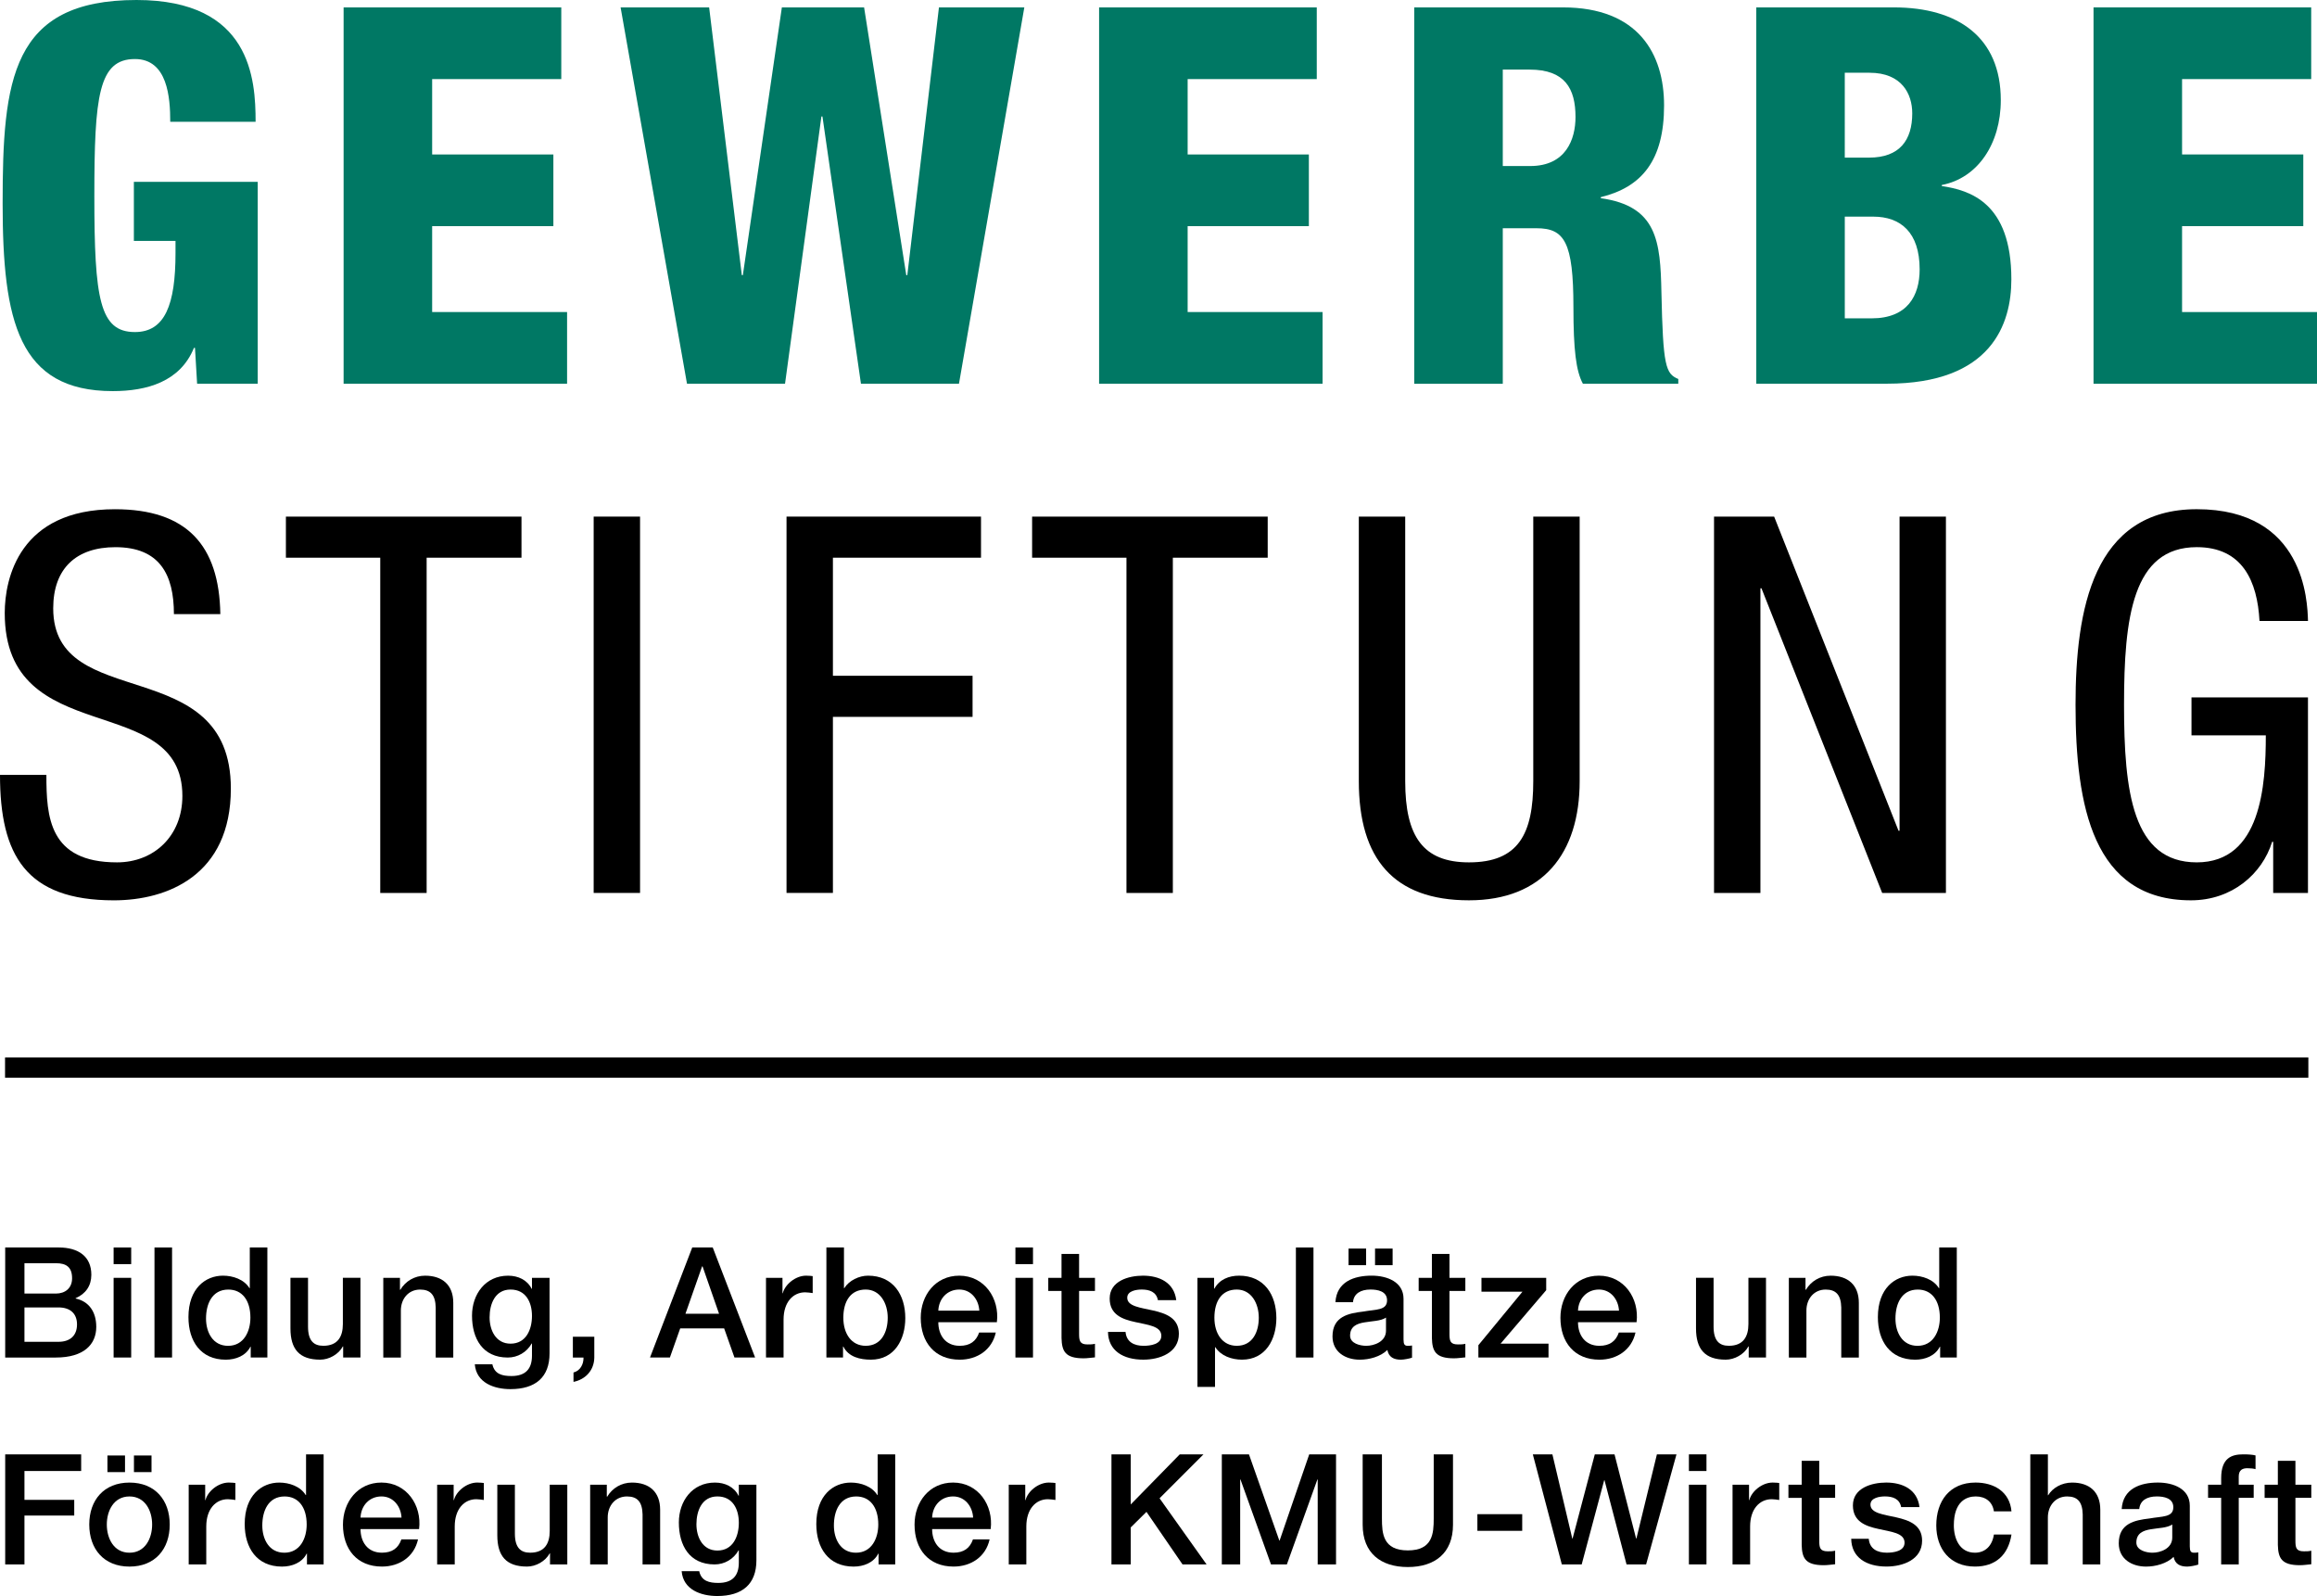
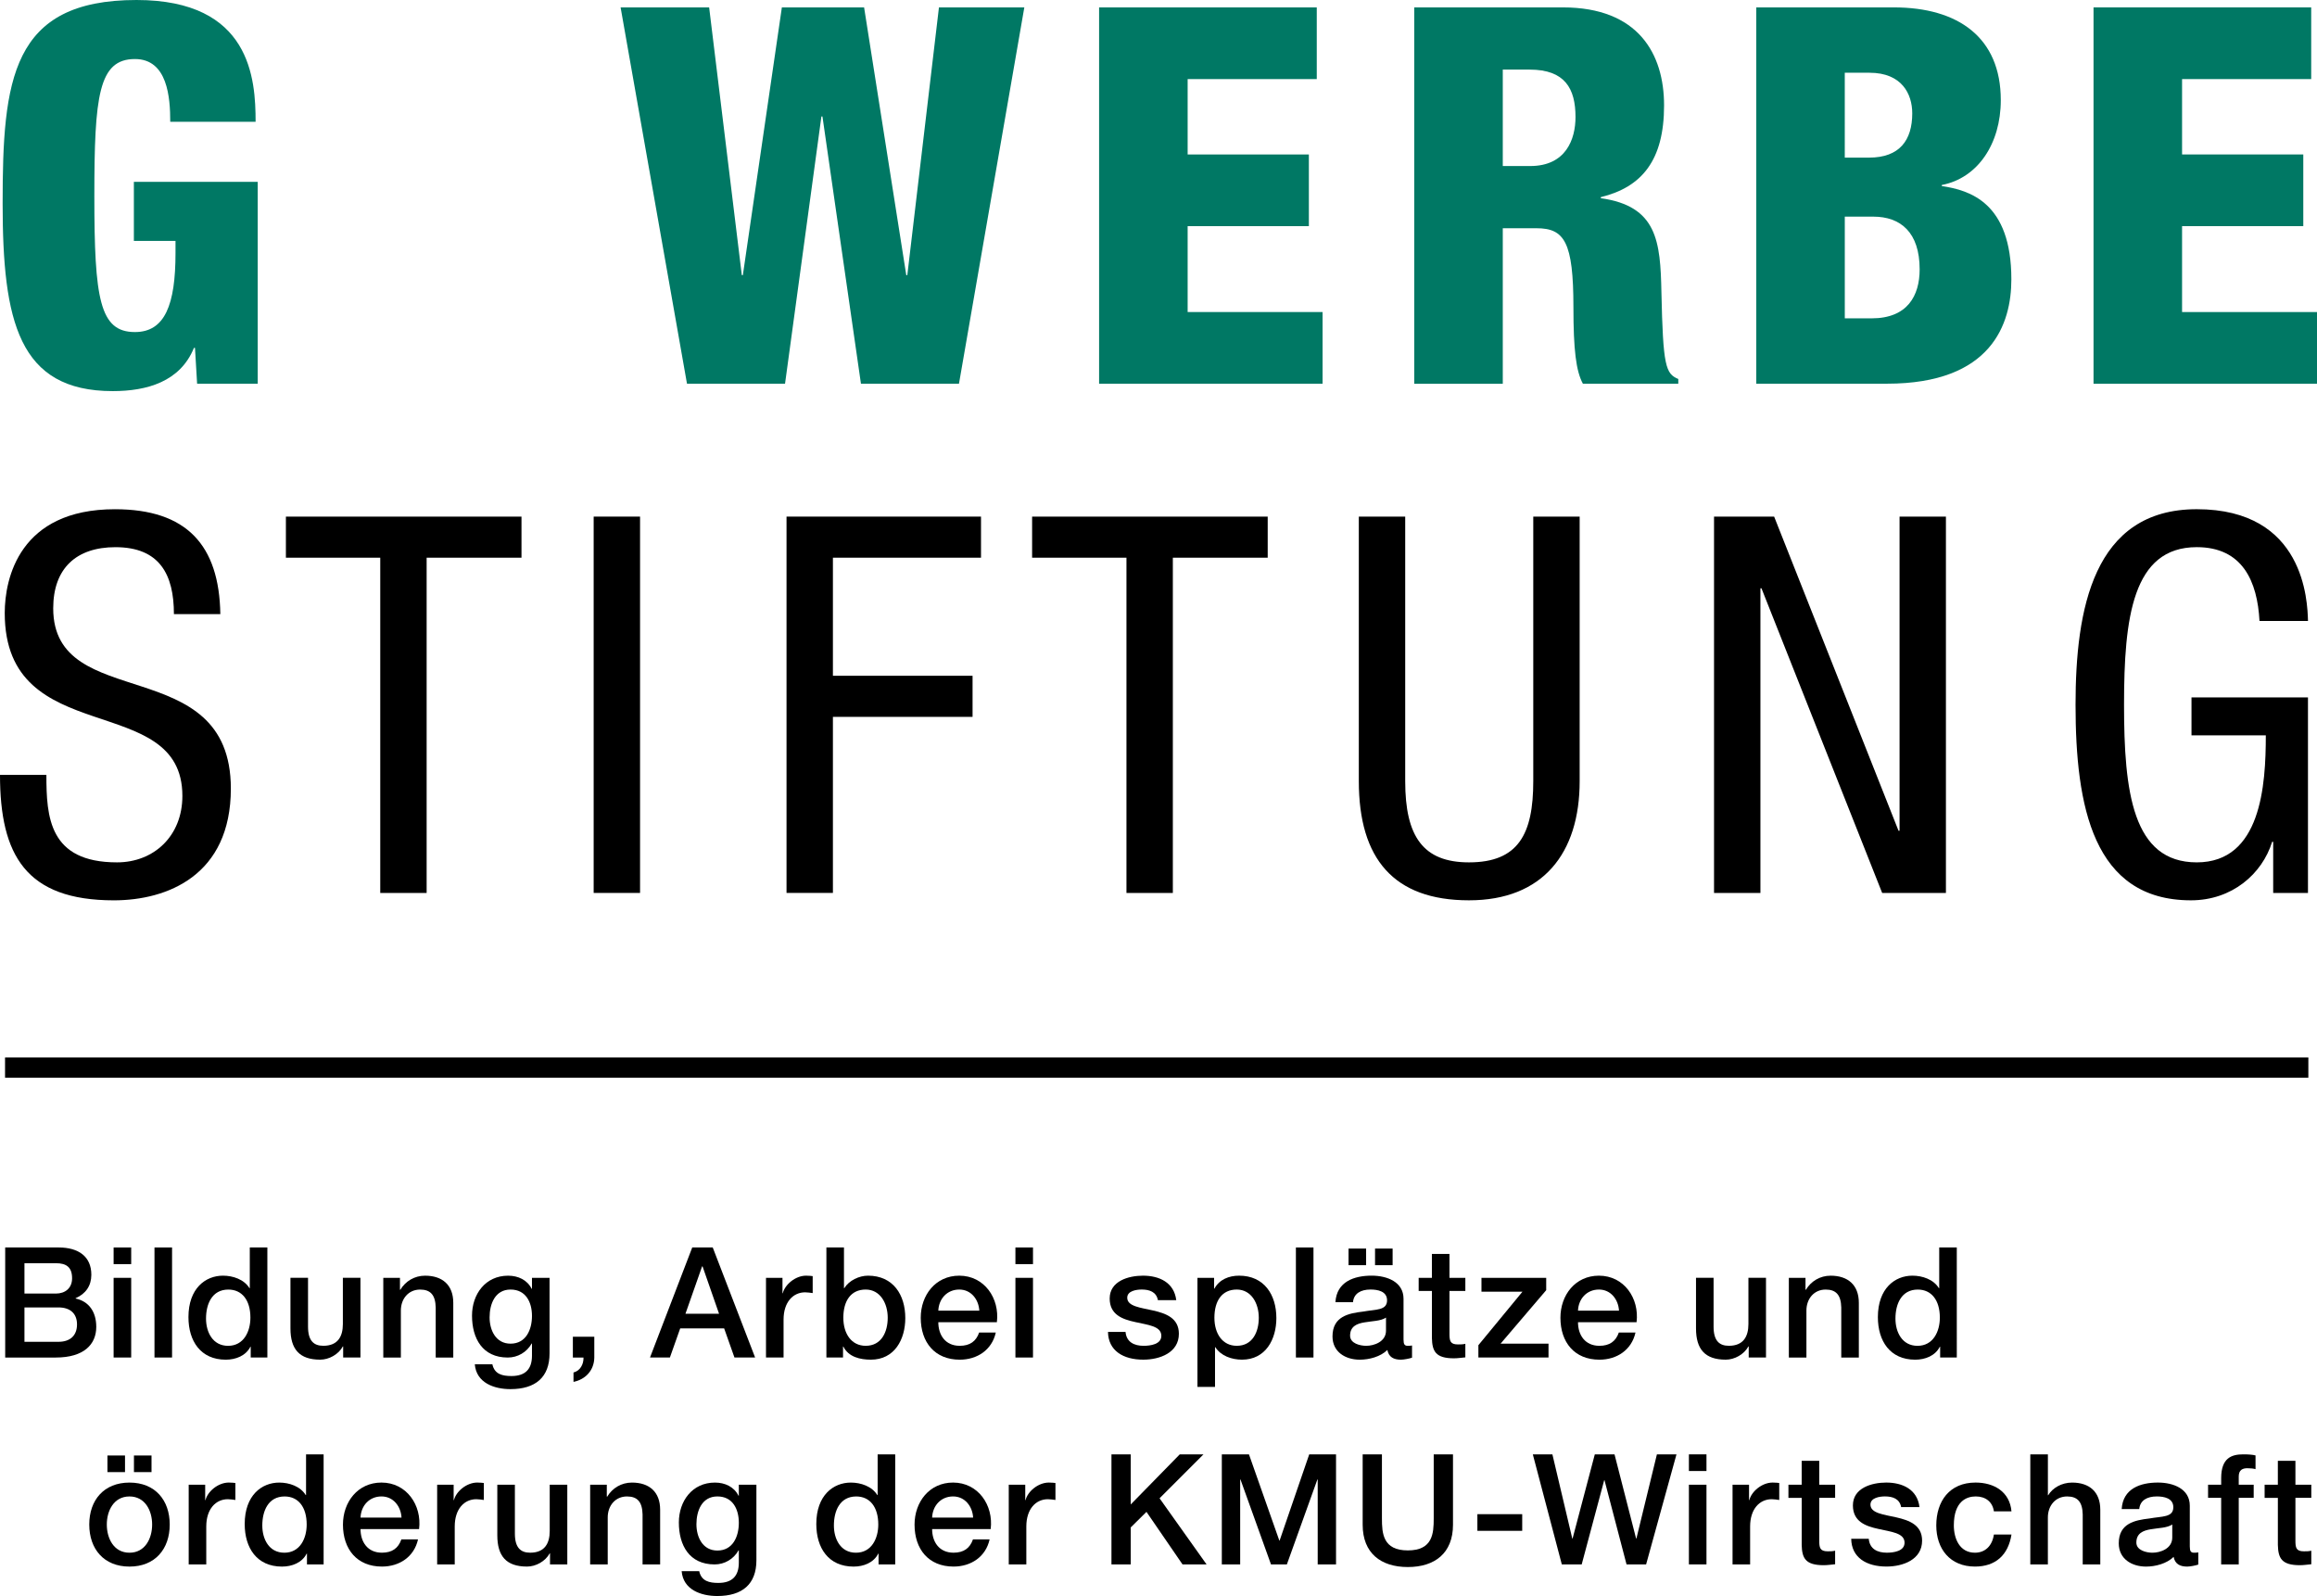
<svg xmlns="http://www.w3.org/2000/svg" version="1.1" id="Ebene_1" x="0px" y="0px" viewBox="0 0 113.386 78.101" style="enable-background:new 0 0 113.386 78.101;" xml:space="preserve">
  <style type="text/css">
	.st0{fill:#007864;}
</style>
  <path class="st0" d="M8.331,5.958c0-1.186-0.129-3.069-1.728-3.069c-1.78,0-1.986,1.805-1.986,6.706  c0,5.03,0.258,6.654,1.986,6.654c1.47,0,1.986-1.341,1.986-3.868v-0.593H6.551V8.899h6.061v9.878  H9.646l-0.104-1.753H9.491c-0.671,1.651-2.295,2.115-3.972,2.115c-4.617,0-5.39-3.431-5.39-9.182  C0.129,3.921,0.542,0,6.68,0c5.597,0,5.828,3.869,5.828,5.958H8.331z" />
-   <path class="st0" d="M16.815,0.362h10.652v3.508h-6.319v3.688h5.932v3.508h-5.932v4.204h6.603v3.508  H16.815V0.362z" />
  <path class="st0" d="M30.37,0.362h4.333l1.599,13.102h0.051l1.909-13.102h4.024l2.064,13.102h0.051  l1.548-13.102h4.178l-3.198,18.416h-4.797L40.248,5.7h-0.051l-1.78,13.077h-4.798L30.37,0.362z" />
  <path class="st0" d="M53.786,0.362h10.652v3.508h-6.319v3.688h5.932v3.508h-5.932v4.204h6.603v3.508  H53.786V0.362z" />
  <path class="st0" d="M69.208,0.362h7.274c3.688,0,4.952,2.27,4.952,4.797c0,2.683-1.084,3.998-3.096,4.488  v0.052c2.761,0.387,2.915,2.114,2.966,4.591c0.078,3.637,0.206,3.997,0.826,4.256v0.232h-4.668  c-0.335-0.619-0.464-1.651-0.464-3.74c0-3.199-0.439-3.869-1.806-3.869h-1.651v7.609h-4.333V0.362z   M73.541,8.125h1.341c1.753,0,2.218-1.315,2.218-2.398c0-1.393-0.516-2.321-2.244-2.321h-1.315V8.125z" />
  <path class="st0" d="M85.945,0.362h6.732c3.146,0,5.235,1.47,5.235,4.539  c0,2.141-1.134,3.817-2.888,4.152v0.051c1.367,0.206,3.405,0.8,3.405,4.565  c0,2.167-0.955,5.107-6.087,5.107h-6.396V0.362z M90.278,7.713h1.186c1.496,0,2.115-0.852,2.115-2.167  c0-0.954-0.516-1.986-2.089-1.986h-1.213V7.713z M90.278,15.578h1.315  c1.754,0,2.348-1.109,2.348-2.398c0-1.806-0.929-2.579-2.27-2.579h-1.393V15.578z" />
  <path class="st0" d="M102.45,0.362h10.652v3.508h-6.319v3.688h5.932v3.508h-5.932v4.204h6.603v3.508  h-10.936V0.362z" />
  <path d="M8.511,30.052c0-1.935-0.696-3.276-2.863-3.276c-1.909,0-3.044,1.032-3.044,2.992  c0,5.184,8.693,2.089,8.693,8.821c0,4.256-3.121,5.469-5.726,5.469C1.264,44.057,0,41.839,0,37.919  h2.27c0,2.063,0.129,4.281,3.456,4.281c1.806,0,3.199-1.29,3.199-3.25  c0-5.21-8.693-2.193-8.693-8.95c0-1.702,0.722-5.081,5.391-5.081c3.508,0,5.106,1.754,5.159,5.133  H8.511z" />
  <path d="M20.878,43.696H18.608v-16.404h-4.617V25.28h11.529v2.011h-4.642V43.696z" />
  <path d="M29.052,25.28h2.27v18.416h-2.27V25.28z" />
  <path d="M38.49,25.28h9.517v2.011h-7.247v5.778h6.834v2.011h-6.834v8.615h-2.27V25.28z" />
  <path d="M57.395,43.696H55.125v-16.404h-4.617V25.28h11.529v2.011h-4.642V43.696z" />
  <path d="M66.496,25.28h2.27v12.948c0,2.708,0.877,3.972,3.121,3.972c2.424,0,3.146-1.393,3.146-3.972  V25.28h2.27v12.948c0,3.533-1.806,5.829-5.416,5.829c-3.688,0-5.391-2.038-5.391-5.829V25.28z" />
  <path d="M83.879,25.28h2.941l6.087,15.372H92.958v-15.372h2.269v18.416h-3.12L86.2,28.788h-0.051v14.908  h-2.27V25.28z" />
  <path d="M110.572,30.387c-0.104-1.935-0.826-3.612-3.07-3.612c-3.146,0-3.559,3.457-3.559,7.712  c0,4.256,0.413,7.713,3.559,7.713c3.147,0,3.379-3.766,3.379-6.216h-3.637v-1.857h5.7v9.569h-1.702  v-2.502h-0.051c-0.49,1.573-1.961,2.863-3.972,2.863c-4.798,0-5.649-4.618-5.649-9.57  c0-4.642,0.851-9.569,5.932-9.569c5.287,0,5.416,4.514,5.443,5.469H110.572z" />
  <path d="M0.254,61.045h2.617c0.965,0,1.599,0.438,1.599,1.335c0,0.544-0.279,0.935-0.769,1.147v0.016  c0.656,0.143,1.01,0.656,1.01,1.388c0,0.844-0.588,1.5-1.984,1.5H0.254V61.045z M1.197,63.301  h1.539c0.453,0,0.792-0.265,0.792-0.747c0-0.543-0.279-0.739-0.792-0.739H1.197V63.301z M1.197,65.661  h1.667c0.573,0,0.905-0.309,0.905-0.852c0-0.528-0.332-0.83-0.905-0.83h-1.667V65.661z" />
  <path d="M5.56,61.045h0.86v0.815H5.56V61.045z M5.56,62.531h0.86v3.899H5.56V62.531z" />
  <path d="M7.56,61.045h0.86v5.385H7.56V61.045z" />
  <path d="M13.084,66.43h-0.815v-0.528h-0.015c-0.226,0.445-0.717,0.634-1.207,0.634  c-1.23,0-1.825-0.913-1.825-2.082c0-1.41,0.837-2.029,1.689-2.029c0.49,0,1.033,0.181,1.297,0.611  h0.016v-1.991h0.86V66.43z M11.16,65.858c0.77,0,1.094-0.702,1.094-1.38  c0-0.86-0.415-1.373-1.079-1.373c-0.807,0-1.093,0.717-1.093,1.418  C10.082,65.194,10.414,65.858,11.16,65.858z" />
  <path d="M17.638,66.43h-0.845v-0.543h-0.015c-0.211,0.392-0.679,0.648-1.109,0.648  c-1.018,0-1.455-0.513-1.455-1.531v-2.474h0.86v2.391c0,0.686,0.279,0.935,0.747,0.935  c0.716,0,0.958-0.46,0.958-1.064v-2.262h0.86V66.43z" />
  <path d="M18.758,62.531h0.815v0.573l0.015,0.016c0.256-0.43,0.701-0.694,1.214-0.694  c0.845,0,1.38,0.453,1.38,1.328v2.677H21.322v-2.451c-0.015-0.611-0.256-0.875-0.762-0.875  c-0.573,0-0.943,0.453-0.943,1.026v2.3h-0.86V62.531z" />
  <path d="M26.893,66.227c0,1.169-0.687,1.75-1.916,1.75c-0.785,0-1.667-0.301-1.742-1.215h0.86  c0.106,0.49,0.498,0.574,0.935,0.574c0.694,0,1.003-0.355,1.003-0.995v-0.596h-0.015  c-0.241,0.429-0.686,0.686-1.169,0.686c-1.237,0-1.75-0.935-1.75-2.051  c0-1.049,0.656-1.954,1.765-1.954c0.49,0,0.935,0.204,1.154,0.642h0.015v-0.536H26.893V66.227z   M26.033,64.394c0-0.671-0.301-1.29-1.048-1.29c-0.761,0-1.026,0.71-1.026,1.358  c0,0.641,0.309,1.29,1.026,1.29C25.746,65.752,26.033,65.058,26.033,64.394z" />
  <path d="M28.035,65.413h1.048v1.018c-0.008,0.618-0.423,1.071-1.018,1.191v-0.459  c0.332-0.083,0.498-0.407,0.49-0.732h-0.521V65.413z" />
  <path d="M33.876,61.045H34.879l2.074,5.385h-1.011l-0.505-1.426h-2.15l-0.505,1.426h-0.973L33.876,61.045z   M33.544,64.288h1.644l-0.807-2.316h-0.023L33.544,64.288z" />
  <path d="M37.485,62.531h0.807v0.754h0.015c0.098-0.415,0.611-0.86,1.139-0.86  c0.196,0,0.249,0.016,0.324,0.023v0.829c-0.121-0.015-0.249-0.037-0.369-0.037  c-0.588,0-1.056,0.475-1.056,1.335v1.855h-0.86V62.531z" />
  <path d="M40.441,61.045h0.86v1.991h0.015c0.234-0.377,0.724-0.611,1.161-0.611  c1.23,0,1.825,0.935,1.825,2.074c0,1.049-0.528,2.036-1.682,2.036c-0.528,0-1.094-0.128-1.35-0.641  h-0.015v0.535H40.441V61.045z M42.364,63.104c-0.724,0-1.094,0.551-1.094,1.38  c0,0.785,0.4,1.373,1.094,1.373c0.784,0,1.078-0.694,1.078-1.373  C43.443,63.776,43.073,63.104,42.364,63.104z" />
  <path d="M45.918,64.703c0,0.611,0.332,1.154,1.048,1.154c0.498,0,0.8-0.219,0.95-0.649h0.815  c-0.189,0.853-0.913,1.328-1.765,1.328c-1.222,0-1.908-0.852-1.908-2.052  c0-1.108,0.724-2.059,1.885-2.059c1.23,0,1.984,1.109,1.841,2.278H45.918z M47.924,64.137  c-0.03-0.543-0.399-1.033-0.98-1.033c-0.596,0-1.003,0.453-1.026,1.033H47.924z" />
  <path d="M49.691,61.045h0.86v0.815h-0.86V61.045z M49.691,62.531h0.86v3.899h-0.86V62.531z" />
-   <path d="M51.298,62.531h0.649v-1.169h0.86v1.169h0.777v0.641h-0.777v2.082  c0,0.355,0.03,0.536,0.415,0.536c0.121,0,0.241,0,0.362-0.031v0.664  c-0.189,0.015-0.37,0.046-0.558,0.046c-0.898,0-1.063-0.347-1.078-0.995v-2.301h-0.649V62.531z" />
  <path d="M55.08,65.178c0.045,0.498,0.423,0.679,0.883,0.679c0.324,0,0.89-0.068,0.868-0.513  c-0.023-0.453-0.649-0.506-1.275-0.649c-0.634-0.136-1.252-0.362-1.252-1.153  c0-0.853,0.92-1.117,1.629-1.117c0.799,0,1.523,0.332,1.629,1.199h-0.898  c-0.075-0.407-0.415-0.521-0.792-0.521c-0.249,0-0.709,0.061-0.709,0.4  c0,0.423,0.634,0.483,1.267,0.626c0.626,0.143,1.26,0.369,1.26,1.139  c0,0.928-0.935,1.267-1.742,1.267c-0.98,0-1.712-0.437-1.727-1.358H55.08z" />
  <path d="M58.599,62.531h0.815v0.528h0.015c0.241-0.445,0.709-0.634,1.207-0.634  c1.23,0,1.825,0.935,1.825,2.074c0,1.049-0.528,2.036-1.682,2.036c-0.498,0-1.033-0.181-1.305-0.611  h-0.015v1.945h-0.86V62.531z M60.523,63.104c-0.724,0-1.094,0.551-1.094,1.38  c0,0.785,0.4,1.373,1.094,1.373c0.784,0,1.078-0.694,1.078-1.373  C61.601,63.776,61.232,63.104,60.523,63.104z" />
  <path d="M63.417,61.045h0.86v5.385h-0.86V61.045z" />
  <path d="M68.685,65.563c0,0.211,0.046,0.295,0.204,0.295c0.053,0,0.121,0,0.211-0.016v0.596  c-0.128,0.045-0.4,0.098-0.543,0.098c-0.347,0-0.596-0.121-0.664-0.475  c-0.339,0.332-0.89,0.475-1.35,0.475c-0.702,0-1.335-0.377-1.335-1.139  c0-0.973,0.777-1.131,1.501-1.215c0.618-0.113,1.169-0.046,1.169-0.551  c0-0.445-0.46-0.528-0.807-0.528c-0.483,0-0.822,0.197-0.86,0.619h-0.86  c0.06-1.003,0.913-1.298,1.772-1.298c0.762,0,1.561,0.309,1.561,1.131V65.563z M65.993,61.913v-0.814  h0.86v0.814H65.993z M67.826,64.477c-0.264,0.174-0.678,0.166-1.056,0.234  c-0.369,0.06-0.701,0.196-0.701,0.648c0,0.385,0.49,0.498,0.792,0.498  c0.377,0,0.965-0.197,0.965-0.74V64.477z M68.15,61.098v0.814h-0.86v-0.814H68.15z" />
  <path d="M69.424,62.531h0.648v-1.169h0.86v1.169h0.777v0.641H70.932v2.082  c0,0.355,0.03,0.536,0.415,0.536c0.121,0,0.241,0,0.362-0.031v0.664  c-0.189,0.015-0.37,0.046-0.558,0.046c-0.898,0-1.063-0.347-1.078-0.995v-2.301h-0.648V62.531z" />
  <path d="M72.498,62.531h3.168v0.604l-2.233,2.617h2.346v0.678h-3.432v-0.603l2.157-2.618h-2.006V62.531z" />
  <path d="M77.222,64.703c0,0.611,0.332,1.154,1.048,1.154c0.498,0,0.8-0.219,0.95-0.649h0.815  c-0.189,0.853-0.913,1.328-1.765,1.328c-1.222,0-1.908-0.852-1.908-2.052  c0-1.108,0.724-2.059,1.885-2.059c1.23,0,1.984,1.109,1.841,2.278H77.222z M79.228,64.137  c-0.03-0.543-0.399-1.033-0.98-1.033c-0.596,0-1.003,0.453-1.026,1.033H79.228z" />
  <path d="M86.421,66.43h-0.845v-0.543h-0.015c-0.211,0.392-0.679,0.648-1.109,0.648  c-1.018,0-1.455-0.513-1.455-1.531v-2.474h0.86v2.391c0,0.686,0.279,0.935,0.747,0.935  c0.716,0,0.958-0.46,0.958-1.064v-2.262h0.86V66.43z" />
  <path d="M87.541,62.531h0.814v0.573l0.016,0.016c0.256-0.43,0.701-0.694,1.214-0.694  c0.845,0,1.38,0.453,1.38,1.328v2.677h-0.86v-2.451c-0.015-0.611-0.256-0.875-0.762-0.875  c-0.573,0-0.943,0.453-0.943,1.026v2.3h-0.86V62.531z" />
  <path d="M95.758,66.43H94.944v-0.528h-0.015c-0.226,0.445-0.717,0.634-1.207,0.634  c-1.23,0-1.825-0.913-1.825-2.082c0-1.41,0.837-2.029,1.689-2.029c0.49,0,1.033,0.181,1.297,0.611  h0.016v-1.991h0.86V66.43z M93.835,65.858c0.77,0,1.094-0.702,1.094-1.38  c0-0.86-0.415-1.373-1.079-1.373c-0.807,0-1.093,0.717-1.093,1.418  C92.756,65.194,93.088,65.858,93.835,65.858z" />
-   <path d="M0.254,71.169h3.718v0.815H1.197v1.41h2.436v0.769H1.197v2.391H0.254V71.169z" />
  <path d="M4.368,74.602c0-1.192,0.717-2.052,1.969-2.052s1.969,0.86,1.969,2.052  c0,1.199-0.717,2.059-1.969,2.059S4.368,75.801,4.368,74.602z M7.445,74.602  c0-0.672-0.34-1.373-1.109-1.373s-1.109,0.702-1.109,1.373c0,0.678,0.34,1.38,1.109,1.38  S7.445,75.28,7.445,74.602z M5.258,72.037V71.223h0.86v0.814H5.258z M7.415,71.223v0.814H6.555V71.223  H7.415z" />
  <path d="M9.234,72.655h0.807v0.754h0.015c0.098-0.415,0.611-0.86,1.139-0.86  c0.196,0,0.249,0.016,0.324,0.022v0.83c-0.121-0.015-0.249-0.037-0.369-0.037  c-0.588,0-1.056,0.475-1.056,1.335v1.855H9.234V72.655z" />
  <path d="M15.837,76.555h-0.815v-0.528h-0.015c-0.226,0.445-0.717,0.634-1.207,0.634  c-1.23,0-1.825-0.913-1.825-2.082c0-1.41,0.837-2.029,1.689-2.029c0.49,0,1.033,0.181,1.297,0.611  h0.016v-1.991h0.86V76.555z M13.914,75.982c0.77,0,1.094-0.702,1.094-1.38  c0-0.86-0.415-1.373-1.079-1.373c-0.807,0-1.093,0.717-1.093,1.418  C12.835,75.318,13.167,75.982,13.914,75.982z" />
  <path d="M17.643,74.827c0,0.611,0.332,1.154,1.048,1.154c0.498,0,0.8-0.219,0.95-0.649h0.815  c-0.189,0.853-0.913,1.328-1.765,1.328c-1.222,0-1.908-0.852-1.908-2.052  c0-1.108,0.724-2.059,1.885-2.059c1.23,0,1.984,1.109,1.841,2.278H17.643z M19.649,74.262  c-0.03-0.544-0.399-1.034-0.98-1.034c-0.596,0-1.003,0.453-1.026,1.034H19.649z" />
  <path d="M21.393,72.655h0.807v0.754h0.015c0.098-0.415,0.611-0.86,1.139-0.86  c0.196,0,0.249,0.016,0.324,0.022v0.83c-0.121-0.015-0.249-0.037-0.369-0.037  c-0.588,0-1.056,0.475-1.056,1.335v1.855h-0.86V72.655z" />
  <path d="M27.761,76.555h-0.845v-0.543h-0.015c-0.211,0.392-0.679,0.648-1.109,0.648  c-1.018,0-1.455-0.513-1.455-1.531v-2.474h0.86v2.391c0,0.686,0.279,0.935,0.747,0.935  c0.716,0,0.958-0.46,0.958-1.064v-2.262h0.86V76.555z" />
  <path d="M28.881,72.655h0.814v0.573l0.016,0.016c0.256-0.429,0.701-0.694,1.214-0.694  c0.845,0,1.38,0.453,1.38,1.328v2.677H31.445v-2.451c-0.015-0.611-0.256-0.875-0.762-0.875  c-0.573,0-0.943,0.453-0.943,1.026v2.3h-0.86V72.655z" />
  <path d="M37.016,76.351c0,1.169-0.687,1.75-1.916,1.75c-0.785,0-1.667-0.301-1.742-1.215h0.86  c0.106,0.49,0.498,0.574,0.935,0.574c0.694,0,1.003-0.355,1.003-0.995v-0.596h-0.016  c-0.241,0.429-0.686,0.686-1.169,0.686c-1.237,0-1.75-0.935-1.75-2.052  c0-1.048,0.656-1.953,1.765-1.953c0.49,0,0.935,0.204,1.154,0.642h0.016v-0.536h0.86V76.351z   M36.156,74.518c0-0.671-0.302-1.29-1.049-1.29c-0.762,0-1.026,0.71-1.026,1.358  c0,0.642,0.309,1.29,1.026,1.29C35.869,75.876,36.156,75.182,36.156,74.518z" />
  <path d="M43.809,76.555H42.994v-0.528h-0.015c-0.226,0.445-0.717,0.634-1.207,0.634  c-1.23,0-1.825-0.913-1.825-2.082c0-1.41,0.837-2.029,1.689-2.029c0.49,0,1.033,0.181,1.297,0.611  h0.016v-1.991h0.86V76.555z M41.886,75.982c0.77,0,1.094-0.702,1.094-1.38  c0-0.86-0.415-1.373-1.079-1.373c-0.807,0-1.093,0.717-1.093,1.418  C40.807,75.318,41.139,75.982,41.886,75.982z" />
  <path d="M45.615,74.827c0,0.611,0.332,1.154,1.048,1.154c0.498,0,0.8-0.219,0.95-0.649h0.815  c-0.189,0.853-0.913,1.328-1.765,1.328c-1.222,0-1.908-0.852-1.908-2.052  c0-1.108,0.724-2.059,1.885-2.059c1.23,0,1.984,1.109,1.841,2.278H45.615z M47.621,74.262  c-0.03-0.544-0.399-1.034-0.98-1.034c-0.596,0-1.003,0.453-1.026,1.034H47.621z" />
  <path d="M49.365,72.655h0.807v0.754h0.015c0.098-0.415,0.611-0.86,1.139-0.86  c0.196,0,0.249,0.016,0.324,0.022v0.83c-0.121-0.015-0.249-0.037-0.369-0.037  c-0.588,0-1.056,0.475-1.056,1.335v1.855h-0.86V72.655z" />
  <path d="M54.391,71.169h0.943v2.451l2.399-2.451h1.162l-2.15,2.15l2.301,3.236h-1.177l-1.765-2.572  L55.334,74.745v1.81h-0.943V71.169z" />
  <path d="M59.793,71.169h1.327l1.485,4.216h0.016l1.448-4.216h1.312v5.385h-0.897v-4.155h-0.016  l-1.493,4.155h-0.777l-1.493-4.155h-0.015v4.155h-0.898V71.169z" />
  <path d="M66.684,71.169h0.943v3.138c0,0.724,0.045,1.562,1.267,1.562c1.222,0,1.267-0.837,1.267-1.562  v-3.138h0.943v3.447c0,1.38-0.883,2.067-2.21,2.067c-1.327,0-2.21-0.686-2.21-2.067V71.169z" />
  <path d="M72.298,74.096h2.194v0.815h-2.194V74.096z" />
  <path d="M75.011,71.169h0.958l0.973,4.119h0.015l1.087-4.119h0.965l1.056,4.119h0.015l1.003-4.119  h0.958l-1.486,5.385h-0.958l-1.078-4.119h-0.015l-1.101,4.119h-0.973L75.011,71.169z" />
  <path d="M82.649,71.169h0.86v0.815h-0.86V71.169z M82.649,72.655h0.86v3.899h-0.86V72.655z" />
  <path d="M84.785,72.655h0.807v0.754h0.015c0.098-0.415,0.611-0.86,1.139-0.86  c0.196,0,0.249,0.016,0.324,0.022v0.83c-0.121-0.015-0.249-0.037-0.369-0.037  c-0.588,0-1.056,0.475-1.056,1.335v1.855h-0.86V72.655z" />
  <path d="M87.519,72.655h0.649v-1.169h0.86v1.169h0.777v0.642h-0.777v2.081  c0,0.355,0.03,0.536,0.415,0.536c0.121,0,0.241,0,0.362-0.031v0.664  c-0.189,0.016-0.37,0.046-0.558,0.046c-0.898,0-1.063-0.347-1.078-0.995v-2.3h-0.649V72.655z" />
  <path d="M91.451,75.302c0.045,0.498,0.423,0.679,0.883,0.679c0.324,0,0.89-0.068,0.868-0.514  c-0.023-0.452-0.649-0.505-1.275-0.648c-0.634-0.136-1.252-0.362-1.252-1.153  c0-0.852,0.92-1.117,1.629-1.117c0.799,0,1.523,0.332,1.629,1.199h-0.898  c-0.075-0.407-0.415-0.521-0.792-0.521c-0.249,0-0.709,0.061-0.709,0.4  c0,0.423,0.634,0.483,1.267,0.626c0.626,0.143,1.26,0.369,1.26,1.139  c0,0.928-0.935,1.267-1.742,1.267c-0.98,0-1.712-0.437-1.727-1.358H91.451z" />
  <path d="M97.575,73.96c-0.068-0.475-0.415-0.732-0.89-0.732c-0.445,0-1.071,0.235-1.071,1.418  c0,0.649,0.286,1.336,1.033,1.336c0.498,0,0.845-0.332,0.928-0.891h0.86  c-0.158,1.011-0.784,1.569-1.787,1.569c-1.222,0-1.893-0.868-1.893-2.014  c0-1.177,0.641-2.097,1.923-2.097c0.905,0,1.674,0.453,1.757,1.41H97.575z" />
  <path d="M99.357,71.169h0.86v1.999h0.015c0.211-0.354,0.656-0.618,1.169-0.618  c0.845,0,1.38,0.453,1.38,1.328v2.677h-0.86v-2.451c-0.015-0.611-0.256-0.875-0.762-0.875  c-0.573,0-0.943,0.453-0.943,1.026v2.3h-0.86V71.169z" />
  <path d="M107.162,75.687c0,0.211,0.046,0.295,0.204,0.295c0.053,0,0.121,0,0.211-0.015v0.596  c-0.128,0.045-0.4,0.098-0.543,0.098c-0.347,0-0.596-0.121-0.664-0.475  c-0.339,0.332-0.89,0.475-1.35,0.475c-0.702,0-1.335-0.377-1.335-1.139  c0-0.973,0.777-1.131,1.501-1.215c0.618-0.113,1.169-0.045,1.169-0.551  c0-0.445-0.46-0.528-0.807-0.528c-0.483,0-0.822,0.197-0.86,0.619h-0.86  c0.06-1.003,0.913-1.298,1.772-1.298c0.762,0,1.561,0.309,1.561,1.131V75.687z M106.303,74.602  c-0.264,0.174-0.678,0.166-1.056,0.234c-0.369,0.06-0.701,0.196-0.701,0.648  c0,0.385,0.49,0.498,0.792,0.498c0.377,0,0.965-0.197,0.965-0.74V74.602z" />
  <path d="M108.056,72.655h0.641v-0.324c0-0.996,0.521-1.162,1.078-1.162  c0.272,0,0.468,0.016,0.603,0.053v0.671c-0.113-0.03-0.226-0.045-0.4-0.045  c-0.234,0-0.422,0.082-0.422,0.407v0.399h0.732v0.642h-0.732v3.258h-0.86v-3.258h-0.641V72.655z" />
  <path d="M110.822,72.655h0.648v-1.169h0.86v1.169h0.777v0.642h-0.777v2.081  c0,0.355,0.03,0.536,0.415,0.536c0.121,0,0.241,0,0.362-0.031v0.664  c-0.189,0.016-0.37,0.046-0.558,0.046c-0.898,0-1.063-0.347-1.078-0.995v-2.3h-0.648V72.655z" />
  <rect x="0.247" y="51.744" width="112.716" height="0.993" />
</svg>